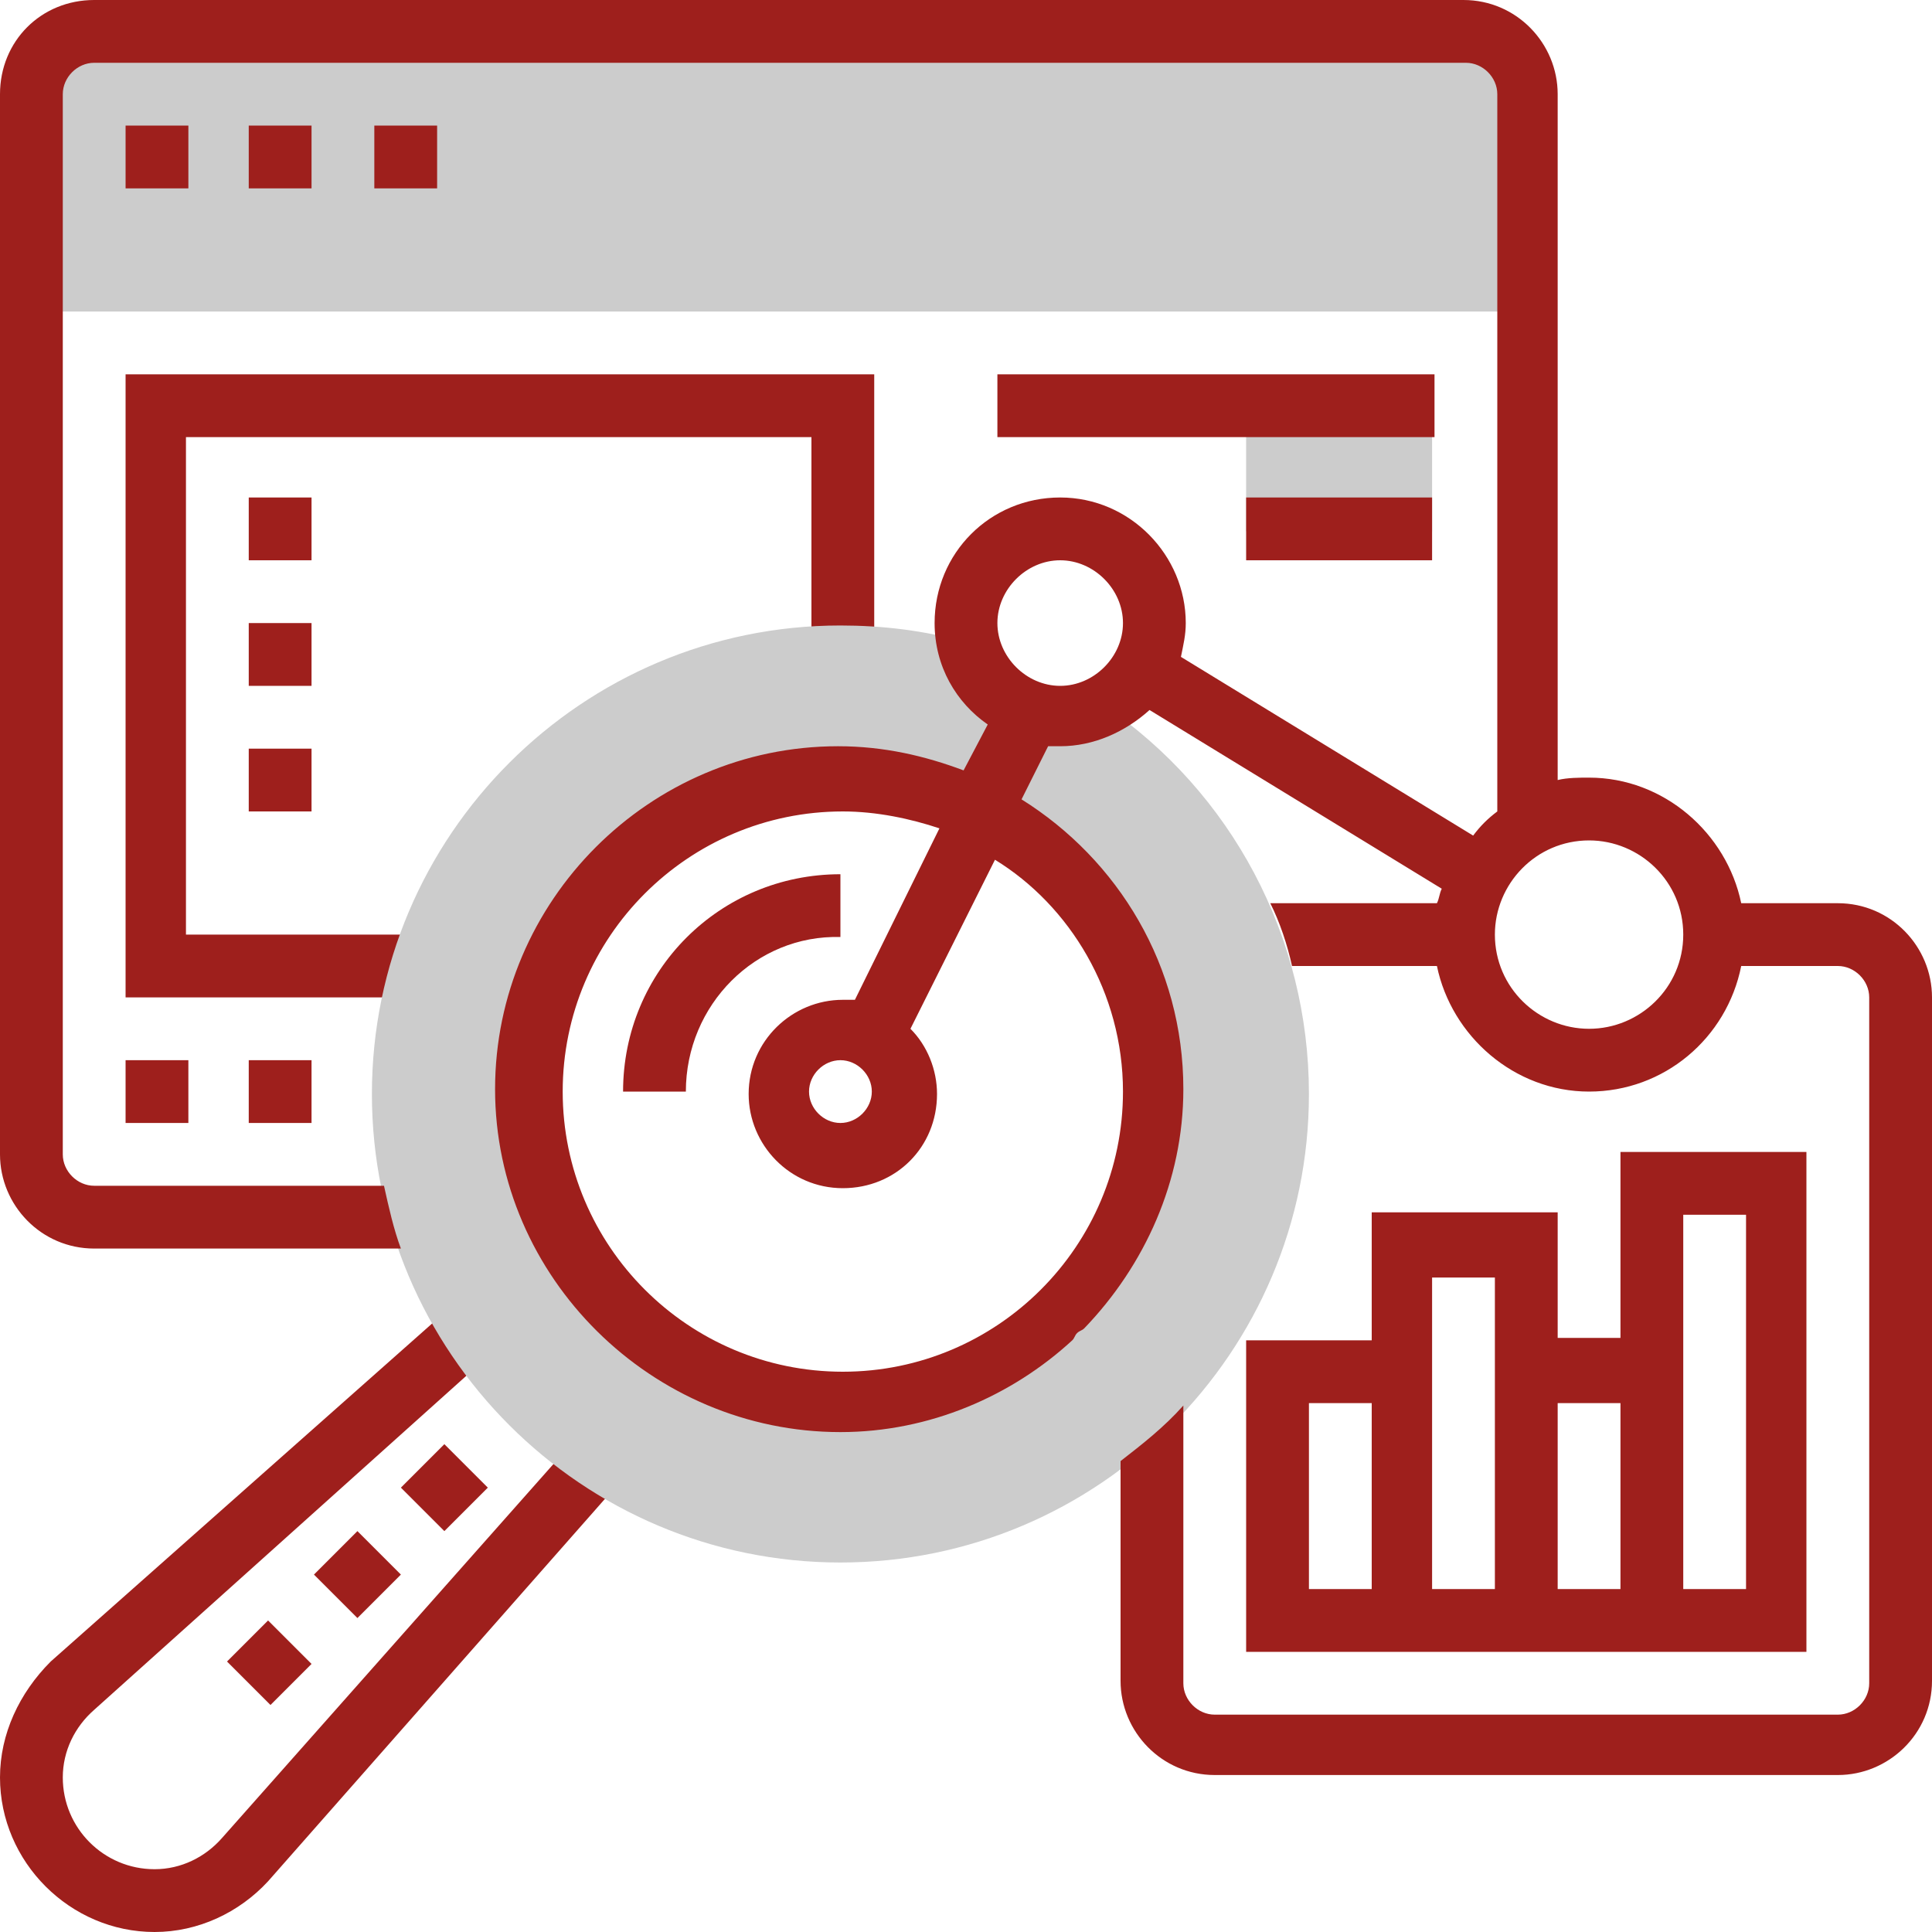
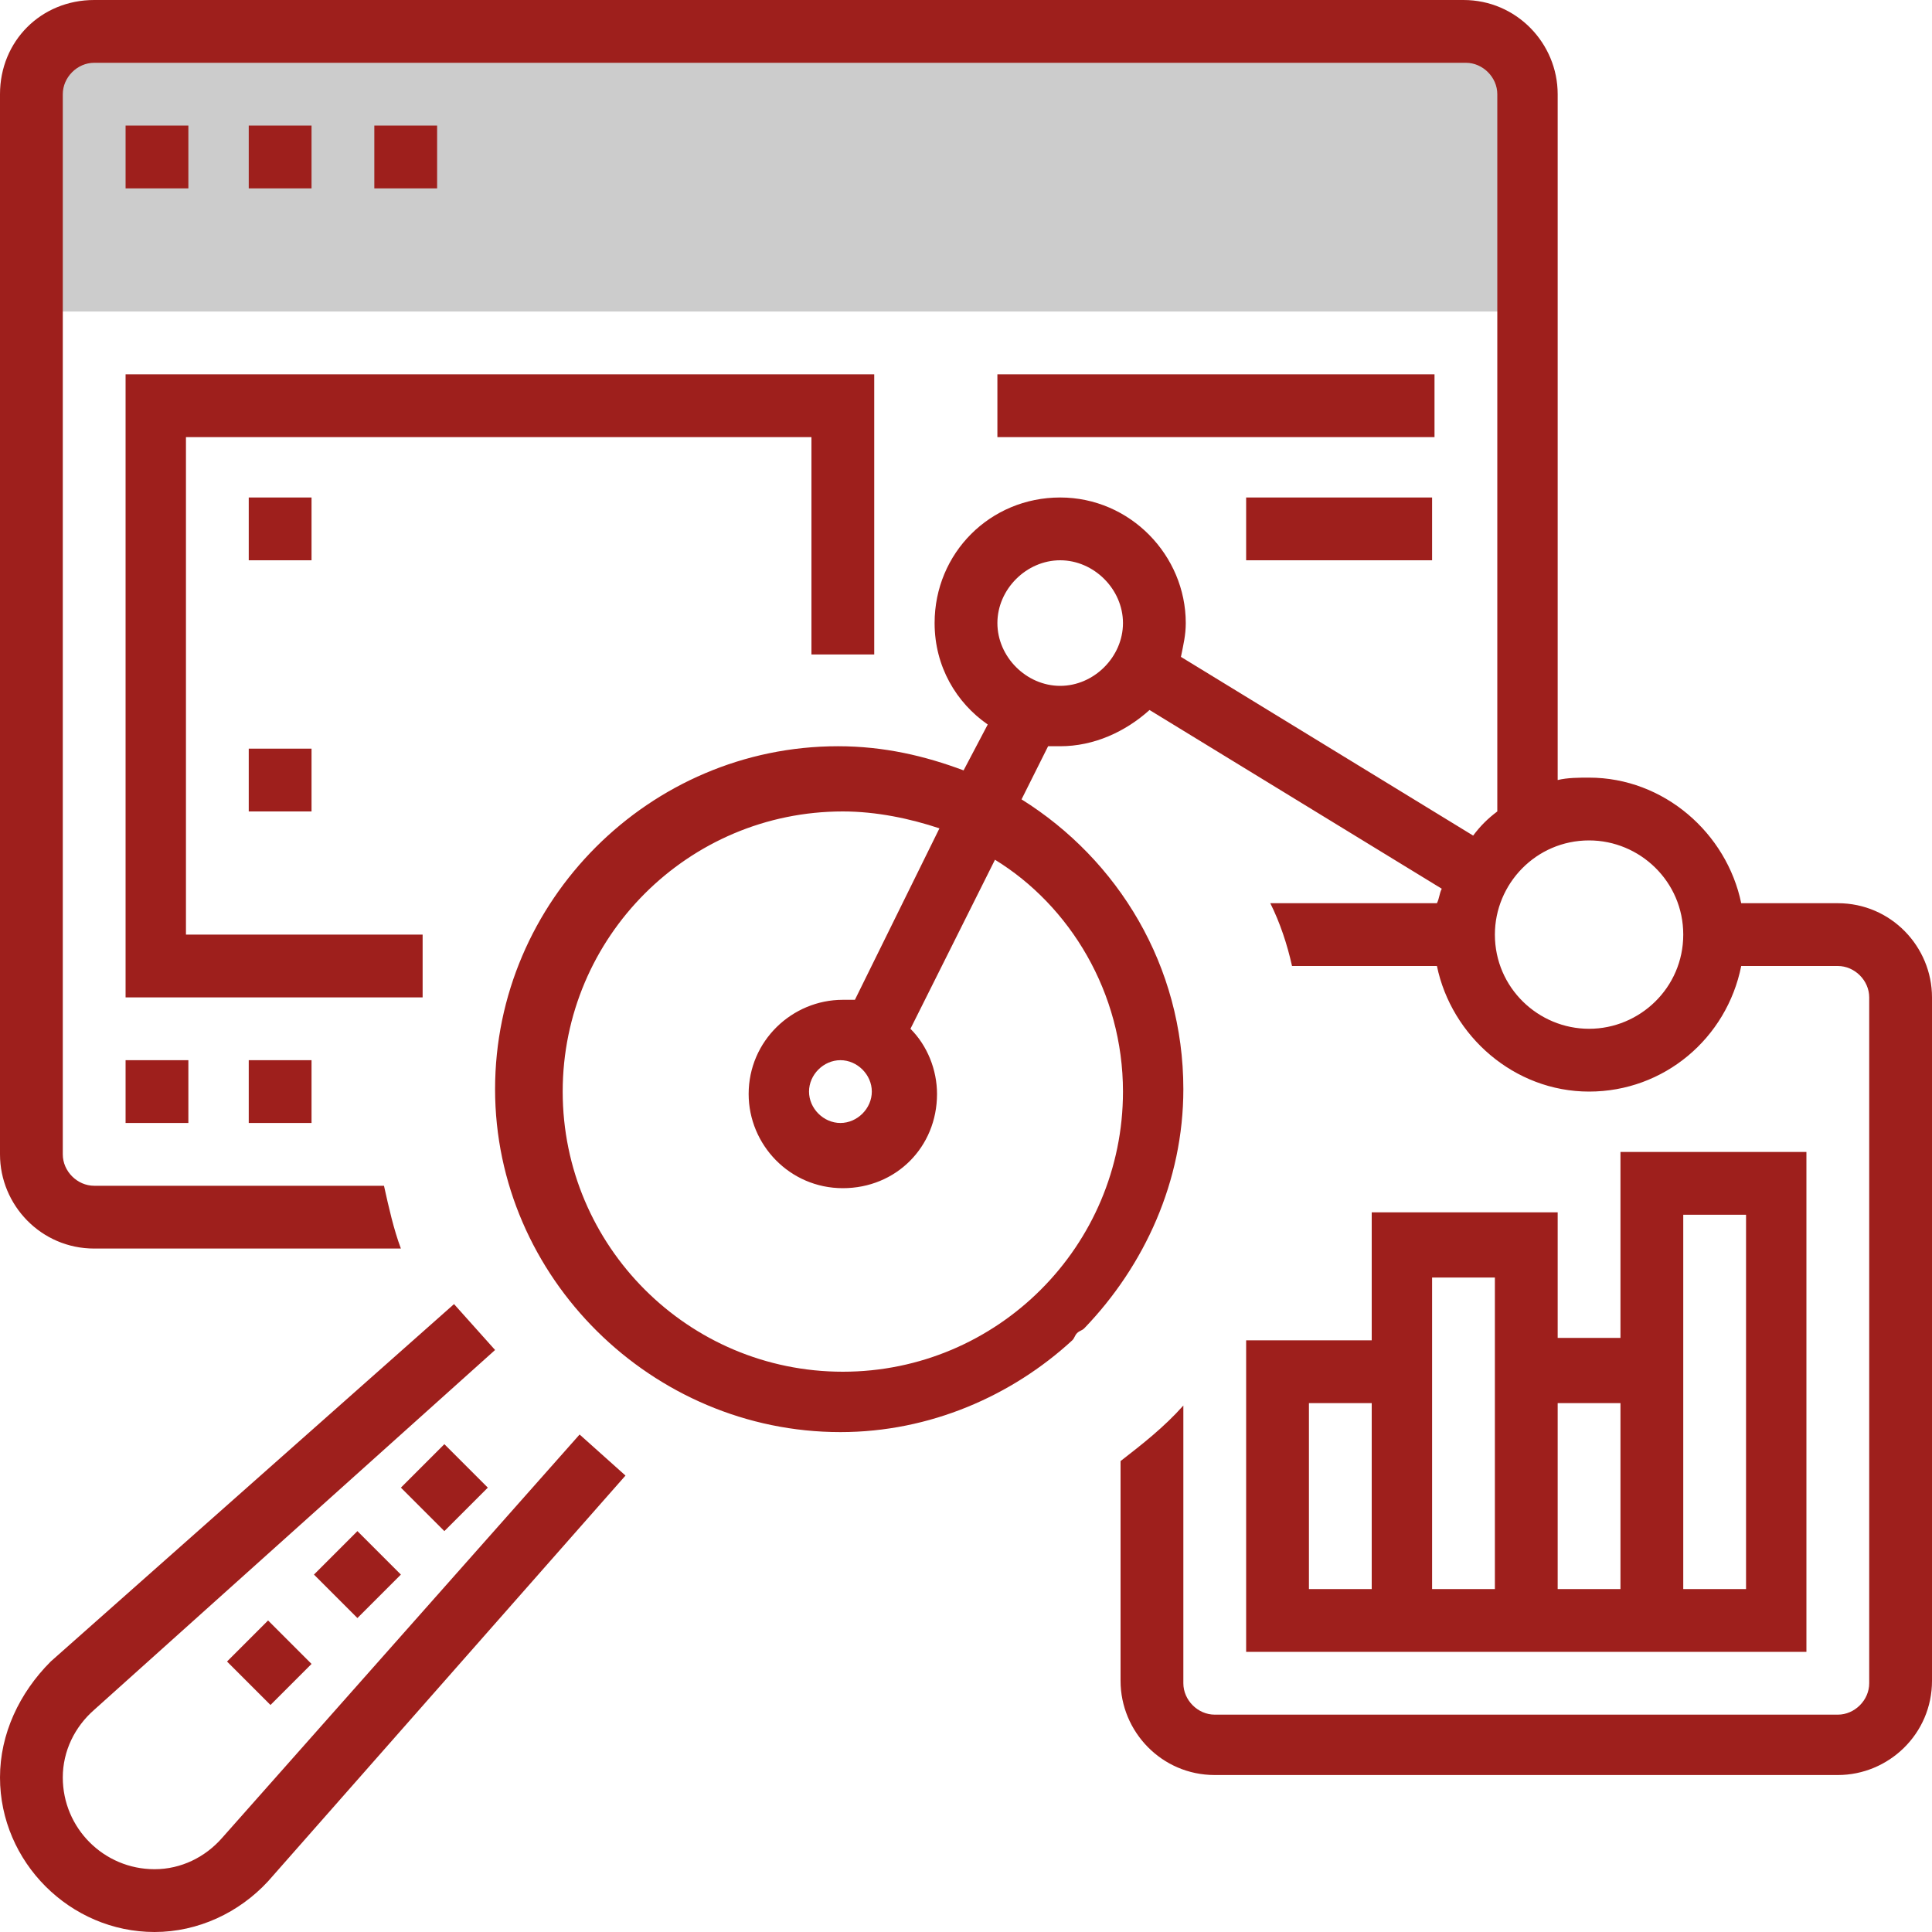
<svg xmlns="http://www.w3.org/2000/svg" version="1.1" id="Layer_5" x="0px" y="0px" width="80px" height="80px" viewBox="0 0 80 80" style="enable-background:new 0 0 80 80;" xml:space="preserve">
  <style type="text/css">
	.st0{fill:#9E1F1C;}
	.st1{fill:#CCCCCC;}
</style>
  <g>
-     <path class="st0" d="M28.4,45.2h-2.6c0-5,4-9,9-9v2.6C31.3,38.7,28.4,41.6,28.4,45.2z" />
    <path class="st0" d="M6.4,80C2.9,80,0,77.1,0,73.6c0-1.8,0.8-3.5,2.1-4.8l16.7-14.8l1.7,1.9L3.9,70.8c-0.8,0.7-1.3,1.7-1.3,2.8   c0,2.1,1.7,3.8,3.8,3.8c1.1,0,2.1-0.5,2.8-1.3L24,59.4l1.9,1.7L11.1,77.9C9.9,79.2,8.2,80,6.4,80z" />
    <path class="st1" d="M63.2,12.9H1.3v-9c0-1.4,1.2-2.6,2.6-2.6h56.8c1.4,0,2.6,1.2,2.6,2.6V12.9z" />
    <path class="st0" d="M5.2,5.2h2.6v2.6H5.2V5.2z" />
    <path class="st0" d="M10.3,5.2h2.6v2.6h-2.6V5.2z" />
    <path class="st0" d="M15.5,5.2h2.6v2.6h-2.6V5.2z" />
    <path class="st0" d="M17.5,41.3H5.2V15.5h31v11.6h-2.6v-9H7.7v20.6h9.8V41.3z" />
-     <path class="st1" d="M51.6,16.8h7.7v5.2h-7.7V16.8z" />
    <path class="st0" d="M41.3,15.5h18.1v2.6H41.3V15.5z" />
    <path class="st0" d="M51.6,20.6h7.7v2.6h-7.7V20.6z" />
    <path class="st0" d="M5.2,43.9h2.6v2.6H5.2V43.9z" />
    <path class="st0" d="M10.3,43.9h2.6v2.6h-2.6V43.9z" />
    <path class="st0" d="M10.3,20.6h2.6v2.6h-2.6V20.6z" />
-     <path class="st0" d="M10.3,25.8h2.6v2.6h-2.6V25.8z" />
    <path class="st0" d="M10.3,31h2.6v2.6h-2.6V31z" />
    <path class="st0" d="M11.2,70.6l-1.8-1.8l1.7-1.7l1.8,1.8L11.2,70.6z M14.8,67L13,65.2l1.8-1.8l1.8,1.8L14.8,67z M18.4,63.4   l-1.8-1.8l1.8-1.8l1.8,1.8L18.4,63.4z" />
-     <path class="st1" d="M45.7,29.2c-0.6,0.3-1.2,0.5-1.9,0.5c-1.9,0-3.5-1.4-3.8-3.1c-1.7-0.5-3.5-0.7-5.2-0.7   c-10.7,0-19.4,8.7-19.4,19.4s8.7,19.4,19.4,19.4s19.4-8.7,19.4-19.4C54.2,38.8,51,32.8,45.7,29.2z M34.8,58.1   c-7.1,0-12.9-5.8-12.9-12.9s5.8-12.9,12.9-12.9c1.4,0,2.8,0.2,4.2,0.7l2.5,1.2c3.9,2.4,6.2,6.5,6.2,11C47.7,52.3,42,58.1,34.8,58.1   z" />
    <path class="st0" d="M76.1,37.4h-4c-0.6-2.9-3.2-5.2-6.3-5.2c-0.4,0-0.9,0-1.3,0.1V3.9c0-2.1-1.7-3.9-3.9-3.9H3.9   C1.7,0,0,1.7,0,3.9v43.9c0,2.1,1.7,3.9,3.9,3.9h12.7c-0.3-0.8-0.5-1.7-0.7-2.6h-12c-0.7,0-1.3-0.6-1.3-1.3V3.9   c0-0.7,0.6-1.3,1.3-1.3h56.8c0.7,0,1.3,0.6,1.3,1.3v29.7c-0.4,0.3-0.7,0.6-1,1l-12.1-7.4c0.1-0.5,0.2-0.9,0.2-1.4   c0-2.8-2.3-5.2-5.2-5.2s-5.2,2.3-5.2,5.2c0,1.8,0.9,3.3,2.2,4.2l-1,1.9c-1.6-0.6-3.3-1-5.2-1c-7.8,0-14.2,6.4-14.2,14.2   S27,59.3,34.8,59.3c3.7,0,7.1-1.5,9.6-3.8c0.1-0.1,0.1-0.2,0.2-0.3c0.1-0.1,0.2-0.1,0.3-0.2c2.5-2.6,4.1-6.1,4.1-9.9   c0-5.1-2.7-9.5-6.7-12l1.1-2.2c0.2,0,0.3,0,0.5,0c1.4,0,2.7-0.6,3.7-1.5l12.1,7.4c-0.1,0.2-0.1,0.4-0.2,0.6h-6.9   c0.4,0.8,0.7,1.7,0.9,2.6h6c0.6,2.9,3.2,5.2,6.3,5.2c3.1,0,5.7-2.2,6.3-5.2h4c0.7,0,1.3,0.6,1.3,1.3v28.4c0,0.7-0.6,1.3-1.3,1.3   H50.3c-0.7,0-1.3-0.6-1.3-1.3V58.2c-0.8,0.9-1.7,1.6-2.6,2.3v9.1c0,2.1,1.7,3.9,3.9,3.9h25.8c2.1,0,3.9-1.7,3.9-3.9V41.3   C80,39.2,78.3,37.4,76.1,37.4L76.1,37.4z M46.5,45.2c0,6.4-5.2,11.6-11.6,11.6s-11.6-5.2-11.6-11.6s5.2-11.6,11.6-11.6   c1.4,0,2.8,0.3,4,0.7l-3.5,7.1c-0.2,0-0.3,0-0.5,0c-2.1,0-3.9,1.7-3.9,3.9c0,2.1,1.7,3.9,3.9,3.9s3.9-1.7,3.9-3.9   c0-1-0.4-2-1.1-2.7l3.5-7C44.3,37.5,46.5,41.1,46.5,45.2z M36.1,45.2c0,0.7-0.6,1.3-1.3,1.3c-0.7,0-1.3-0.6-1.3-1.3   c0-0.7,0.6-1.3,1.3-1.3C35.5,43.9,36.1,44.5,36.1,45.2z M43.9,28.4c-1.4,0-2.6-1.2-2.6-2.6s1.2-2.6,2.6-2.6s2.6,1.2,2.6,2.6   S45.3,28.4,43.9,28.4z M65.8,42.6c-2.1,0-3.9-1.7-3.9-3.9c0-2.1,1.7-3.9,3.9-3.9c2.1,0,3.9,1.7,3.9,3.9S67.9,42.6,65.8,42.6z" />
    <path class="st0" d="M56.8,50.3v5.2h-5.2v12.9h23.2V47.7h-7.7v7.7h-2.6v-5.2H56.8z M61.9,52.9v12.9h-2.6V52.9H61.9z M54.2,58.1h2.6   v7.7h-2.6V58.1z M69.7,50.3h2.6v15.5h-2.6V50.3z M67.1,58.1v7.7h-2.6v-7.7H67.1z" />
  </g>
</svg>